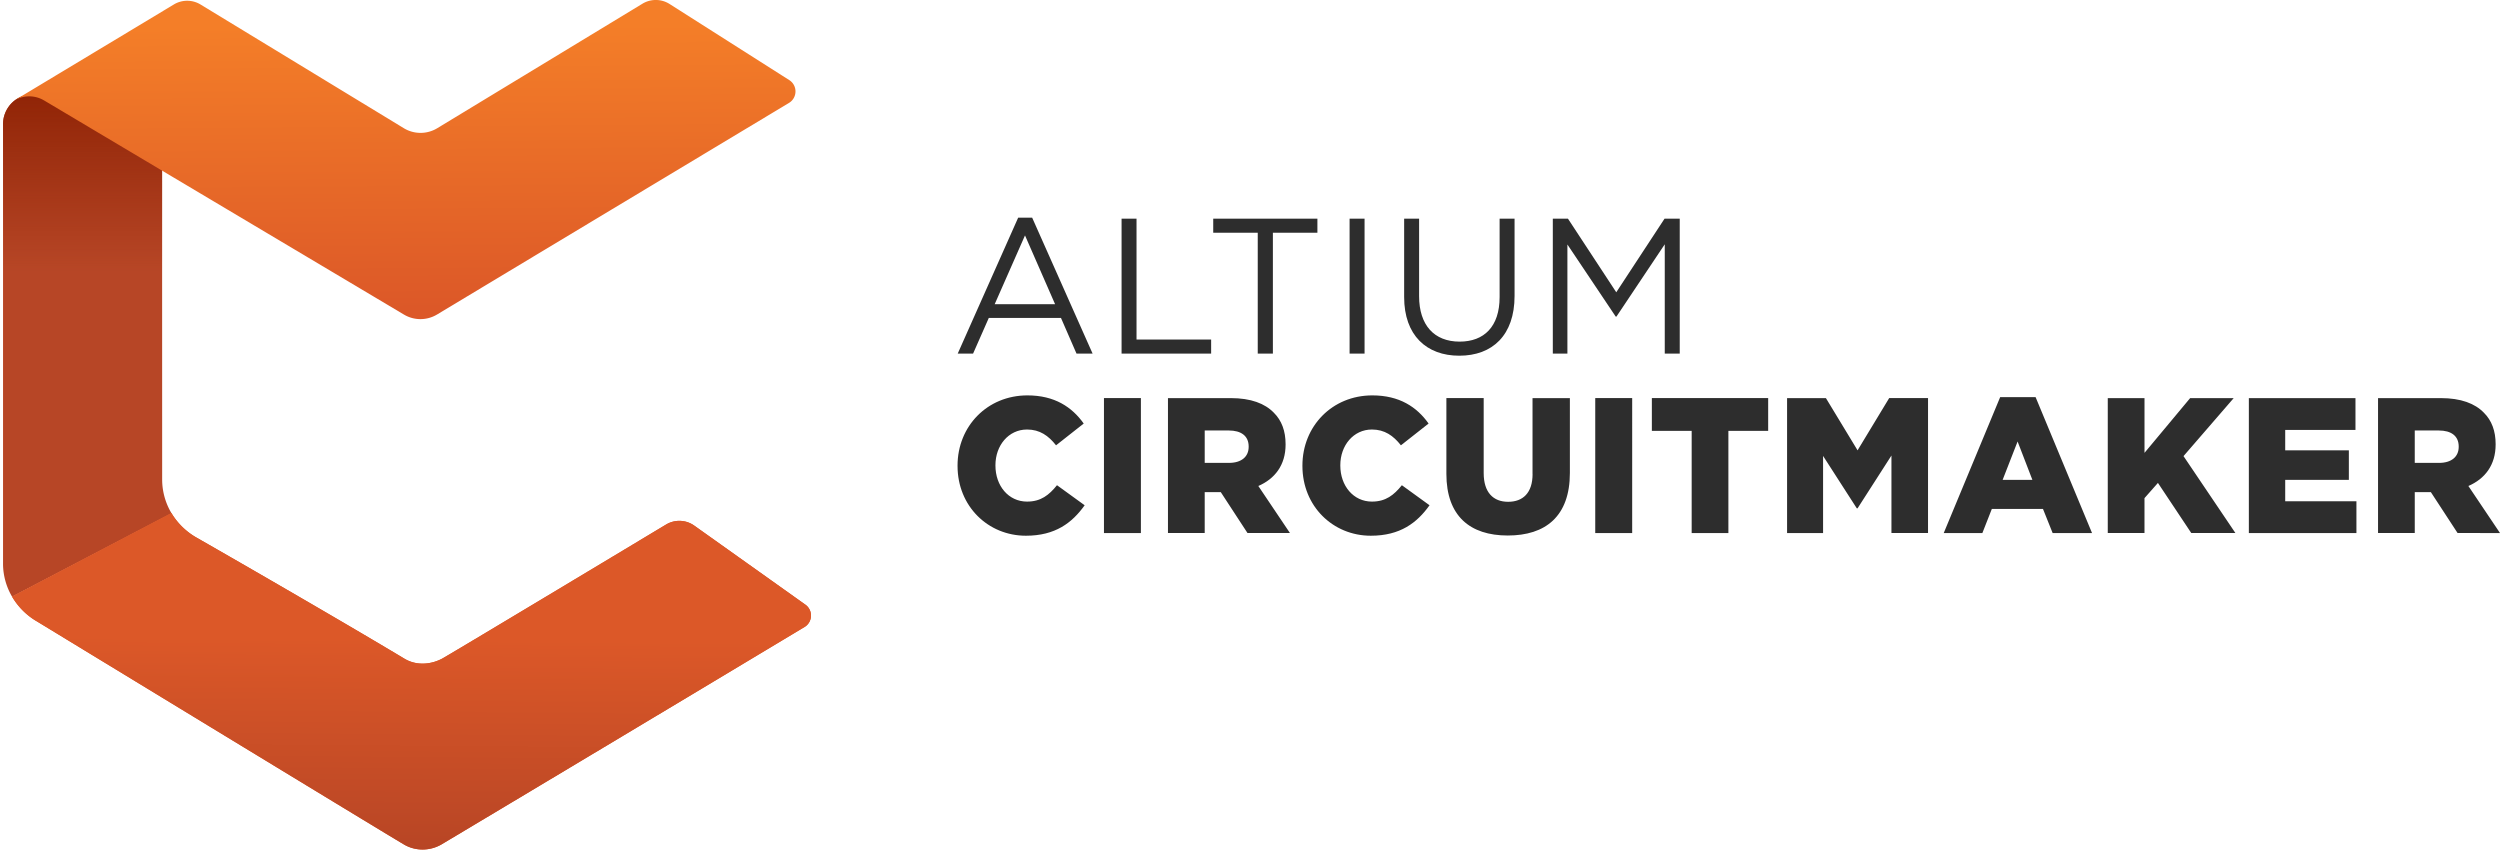
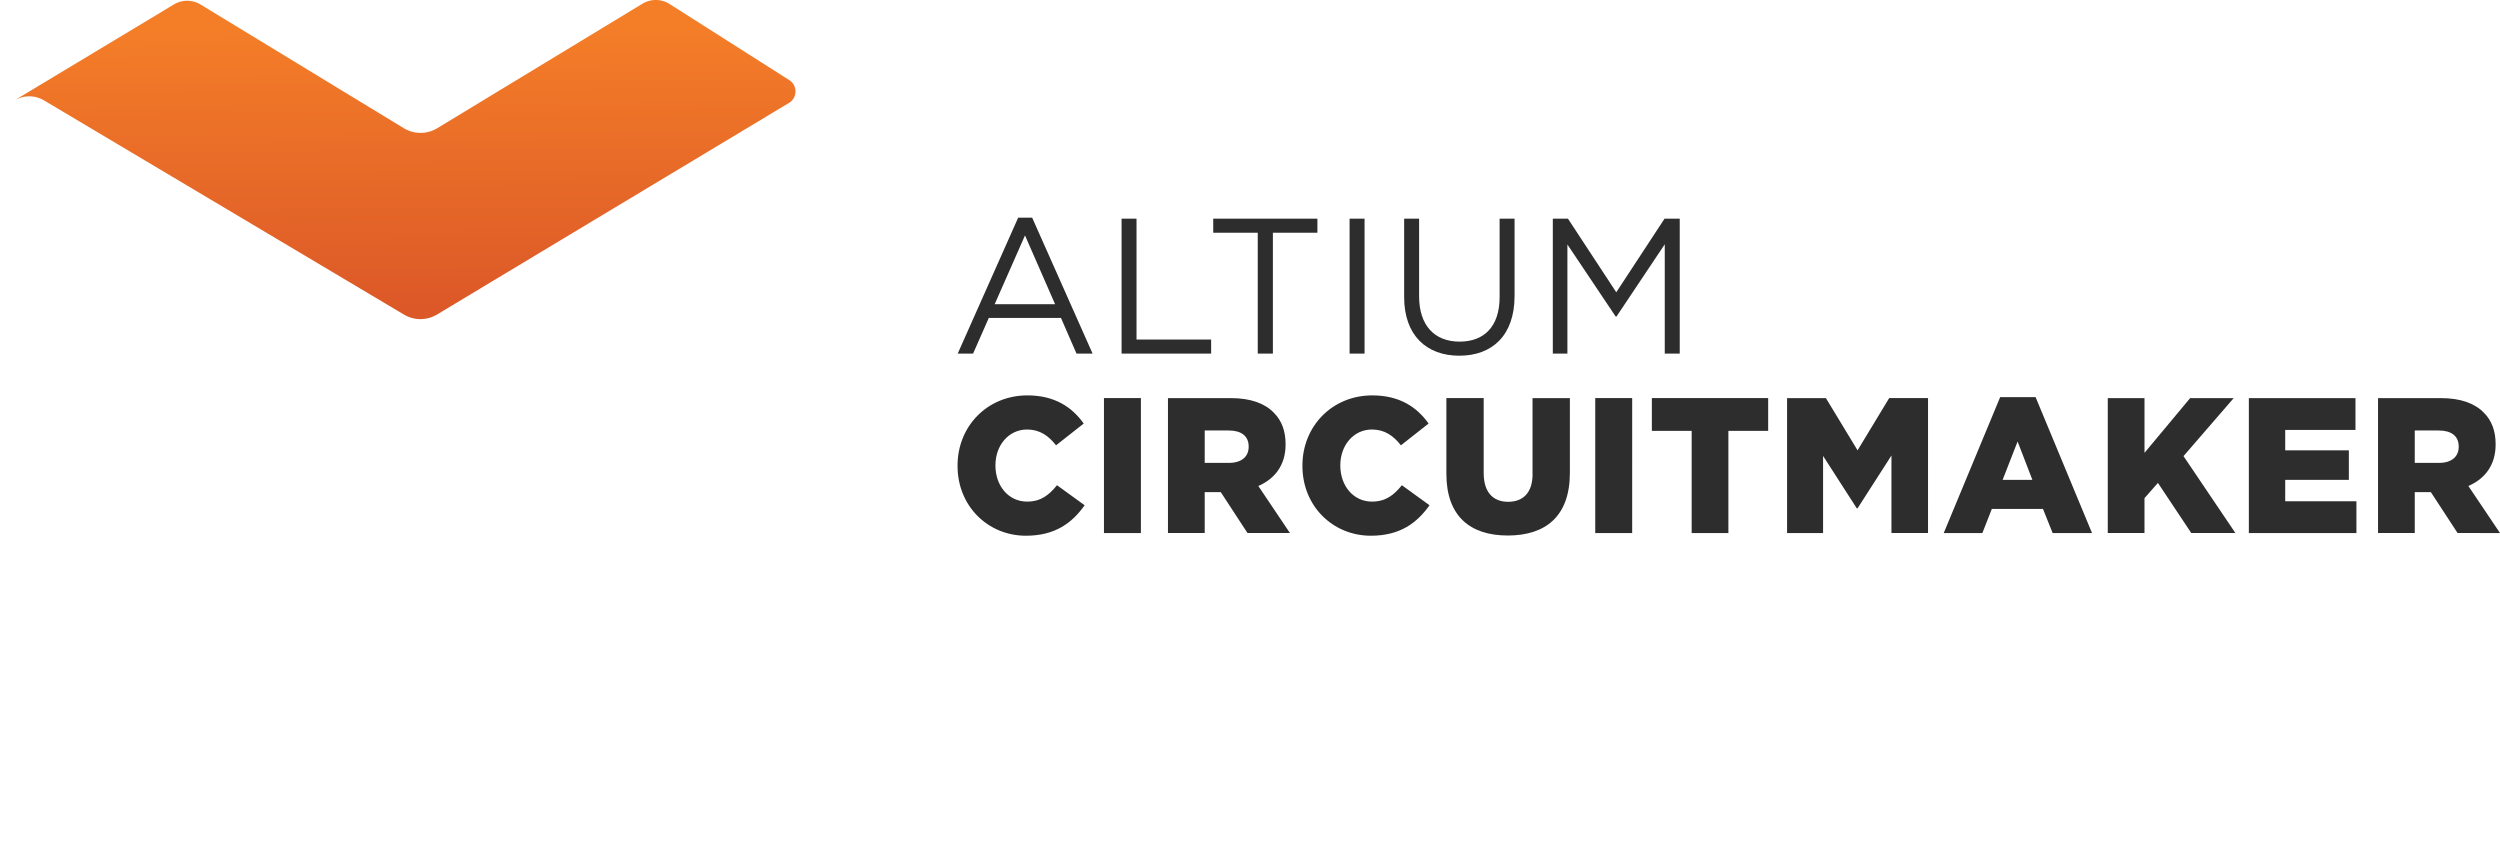
<svg xmlns="http://www.w3.org/2000/svg" width="103" height="35" fill="none">
-   <path fill-rule="evenodd" clip-rule="evenodd" d="M1.948 4.071c1.702-.415 4.73-1.037 4.73-1.037l.003 16.719c0 .51.143.99.39 1.401L.499 24.586a2.697 2.697 0 01-.374-1.332V5.132a1.233 1.233 0 01.232-.737 1.19 1.19 0 011.591-.325z" fill="#B74626" />
-   <path fill-rule="evenodd" clip-rule="evenodd" d="M1.948 4.071c1.702-.415 4.73-1.037 4.73-1.037l.003 16.719c0 .51.143.99.39 1.401L.499 24.586a2.697 2.697 0 01-.374-1.332V5.132a1.233 1.233 0 01.232-.737 1.19 1.19 0 011.591-.325z" fill="url(#paint0_linear)" />
-   <path fill-rule="evenodd" clip-rule="evenodd" d="M8.106 22.154s5.237 2.995 8.563 4.987c.469.28 1.049.252 1.534.002.232-.12 7.148-4.275 9.241-5.533a1.06 1.06 0 011.162.047l4.576 3.255a.551.551 0 01-.036.921 8602.094 8602.094 0 01-14.96 8.959c-.477.275-1.07.28-1.544 0-1.073-.634-15.11-9.184-15.11-9.184a2.831 2.831 0 01-1.036-1.029l6.566-3.442c.251.421.612.773 1.044 1.017z" fill="#DB5928" />
-   <path fill-rule="evenodd" clip-rule="evenodd" d="M8.106 22.154s5.237 2.995 8.563 4.987c.469.28 1.049.252 1.534.002.232-.12 7.148-4.275 9.241-5.533a1.06 1.06 0 011.162.047l4.576 3.255a.551.551 0 01-.036.921 8602.094 8602.094 0 01-14.96 8.959c-.477.275-1.07.28-1.544 0-1.073-.634-15.11-9.184-15.11-9.184a2.831 2.831 0 01-1.036-1.029l6.566-3.442c.251.421.612.773 1.044 1.017z" fill="url(#paint1_linear)" />
  <path fill-rule="evenodd" clip-rule="evenodd" d="M.623 4.12L7.163.184a1.06 1.06 0 011.1.002l8.373 5.095c.424.258.954.259 1.379.001L26.467.154a1.06 1.06 0 011.122.012l4.932 3.136a.55.55 0 01.253.471.55.55 0 01-.264.465c-2.72 1.635-11.92 7.165-14.504 8.72-.42.252-.942.253-1.364.002L1.82 4.14v.001a1.187 1.187 0 00-1.196-.02zM0 5.178v-.001z" fill="url(#paint2_linear)" />
  <path d="M41.948 8.969l-2.49 5.599h.633l.648-1.47h2.973l.64 1.47h.663l-2.49-5.6h-.577zm-.968 3.566l1.25-2.836 1.24 2.835h-2.49zm8.92 1.453h-3.075v-4.98h-.616v5.56h3.69v-.58zm1.92.58h.623v-4.98h1.834v-.58h-4.292v.58h1.834v4.98zm4.4-5.56h-.617v5.56h.617v-5.56zm3.902 5.647c1.365 0 2.278-.842 2.278-2.462V9.009h-.616v3.232c0 1.215-.64 1.834-1.647 1.834-1.045 0-1.67-.675-1.67-1.874V9.009h-.616v3.232c0 1.572.92 2.414 2.27 2.414zm4.455-4.582l1.99 2.97h.031l1.99-2.978v4.503h.617v-5.56h-.625l-1.99 3.034L64.6 9.01h-.624v5.559h.601v-4.495zM42.315 20.666c-.765 0-1.303-.65-1.303-1.485v-.016c0-.81.538-1.469 1.303-1.469.523 0 .882.254 1.194.651l1.14-.897c-.485-.683-1.203-1.16-2.319-1.16-1.654 0-2.879 1.271-2.879 2.891v.016c0 1.66 1.256 2.875 2.817 2.875 1.21 0 1.904-.532 2.42-1.255l-1.14-.826c-.328.405-.663.675-1.233.675zm3.168 1.295h1.522V16.4h-1.522v5.56zm7.483-3.645V18.3c0-.548-.163-.977-.483-1.295-.367-.38-.945-.603-1.78-.603H48.12v5.559h1.514v-1.684h.663l1.1 1.684h1.749l-1.303-1.938c.678-.294 1.123-.858 1.123-1.707zm-1.521.095c0 .405-.297.66-.812.66h-.999v-1.335h.991c.508 0 .82.222.82.66v.015zm5.08 2.255c-.765 0-1.304-.65-1.304-1.485v-.016c0-.81.539-1.469 1.303-1.469.523 0 .882.254 1.194.651l1.14-.897c-.484-.683-1.202-1.16-2.318-1.16-1.654 0-2.88 1.271-2.88 2.891v.016c0 1.66 1.257 2.875 2.818 2.875 1.21 0 1.904-.532 2.419-1.255l-1.14-.826c-.327.405-.663.675-1.233.675zm6.617-1.135c0 .778-.398 1.143-1.007 1.143-.609 0-1.007-.381-1.007-1.183v-3.09h-1.537v3.122c0 1.739.975 2.54 2.528 2.54s2.56-.785 2.56-2.58v-3.081H63.14v3.129zm2.582 2.43h1.522V16.4h-1.522v5.56zm2.333-4.21h1.64v4.21h1.513v-4.21h1.639v-1.35h-4.792v1.35zm8.475.803l-1.304-2.152h-1.6v5.559h1.483v-3.177l1.39 2.16h.03l1.397-2.176v3.193h1.507V16.4h-1.6l-1.303 2.153zm5.875-2.192l-2.325 5.599h1.592l.39-.993h2.107l.398.993h1.623l-2.325-5.599h-1.46zm.102 3.407l.616-1.58.609 1.58h-1.225zm9.52-3.367h-1.795l-1.88 2.255v-2.255H86.84v5.559h1.513v-1.438l.554-.627 1.374 2.065h1.818l-2.138-3.169 2.068-2.39zm2.122 3.367h2.622v-1.215h-2.622v-.842h2.895v-1.31h-4.393v5.559h4.432v-1.31h-2.934v-.882zm7.546.254c.679-.294 1.123-.858 1.123-1.707V18.3c0-.548-.163-.977-.483-1.295-.367-.38-.945-.603-1.78-.603h-2.582v5.559h1.513v-1.684h.664l1.1 1.684H103l-1.303-1.938zm-.398-1.612c0 .405-.297.66-.812.66h-.999v-1.335h.991c.508 0 .82.222.82.66v.015z" fill="#2D2D2D" />
  <defs>
    <linearGradient id="paint0_linear" x1="3.598" y1="3.588" x2="3.598" y2="11.396" gradientUnits="userSpaceOnUse">
      <stop offset=".029" stop-color="#902406" />
      <stop offset=".97" stop-color="#902406" stop-opacity="0" />
    </linearGradient>
    <linearGradient id="paint1_linear" x1="16.983" y1="21.047" x2="16.87" y2="35.546" gradientUnits="userSpaceOnUse">
      <stop offset=".364" stop-color="#DC5828" />
      <stop offset=".97" stop-color="#B74525" />
    </linearGradient>
    <linearGradient id="paint2_linear" x1="16.36" y1=".712" x2="16.452" y2="13.113" gradientUnits="userSpaceOnUse">
      <stop offset=".029" stop-color="#F47E28" />
      <stop offset=".97" stop-color="#DC5828" />
    </linearGradient>
  </defs>
</svg>